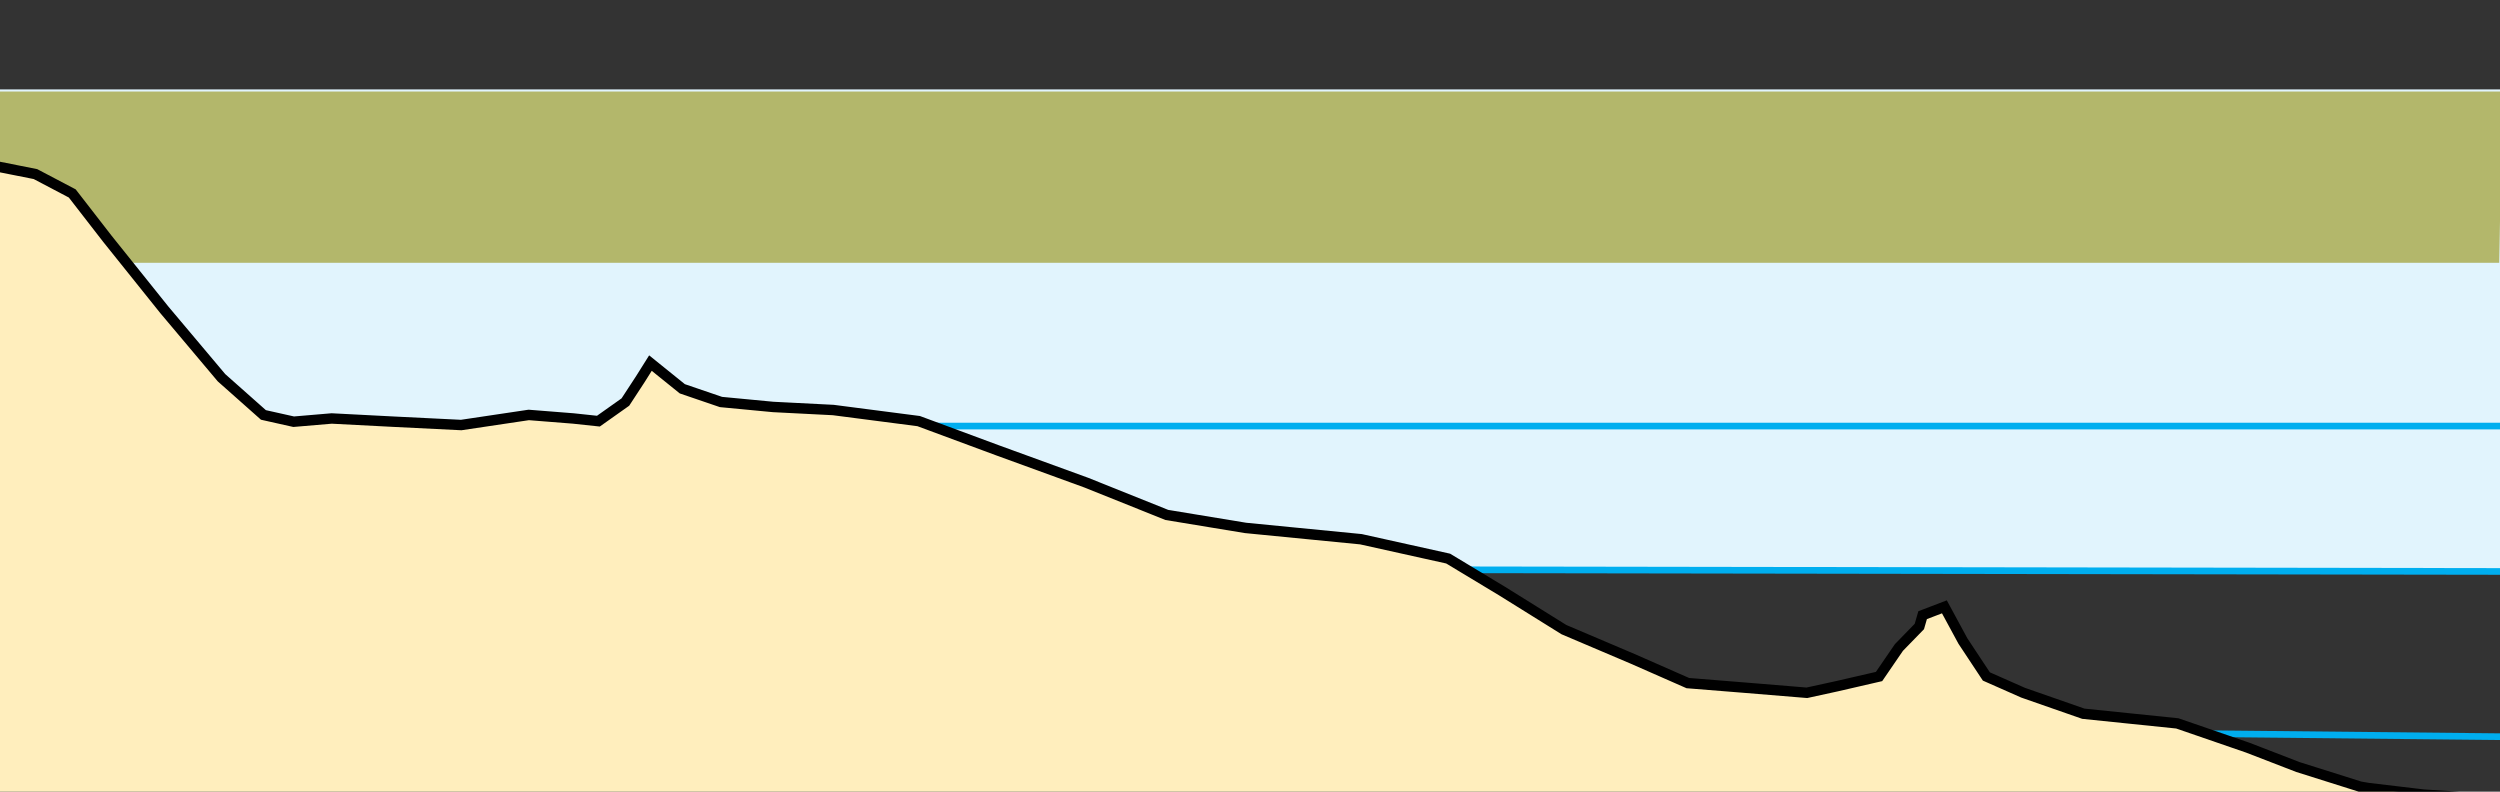
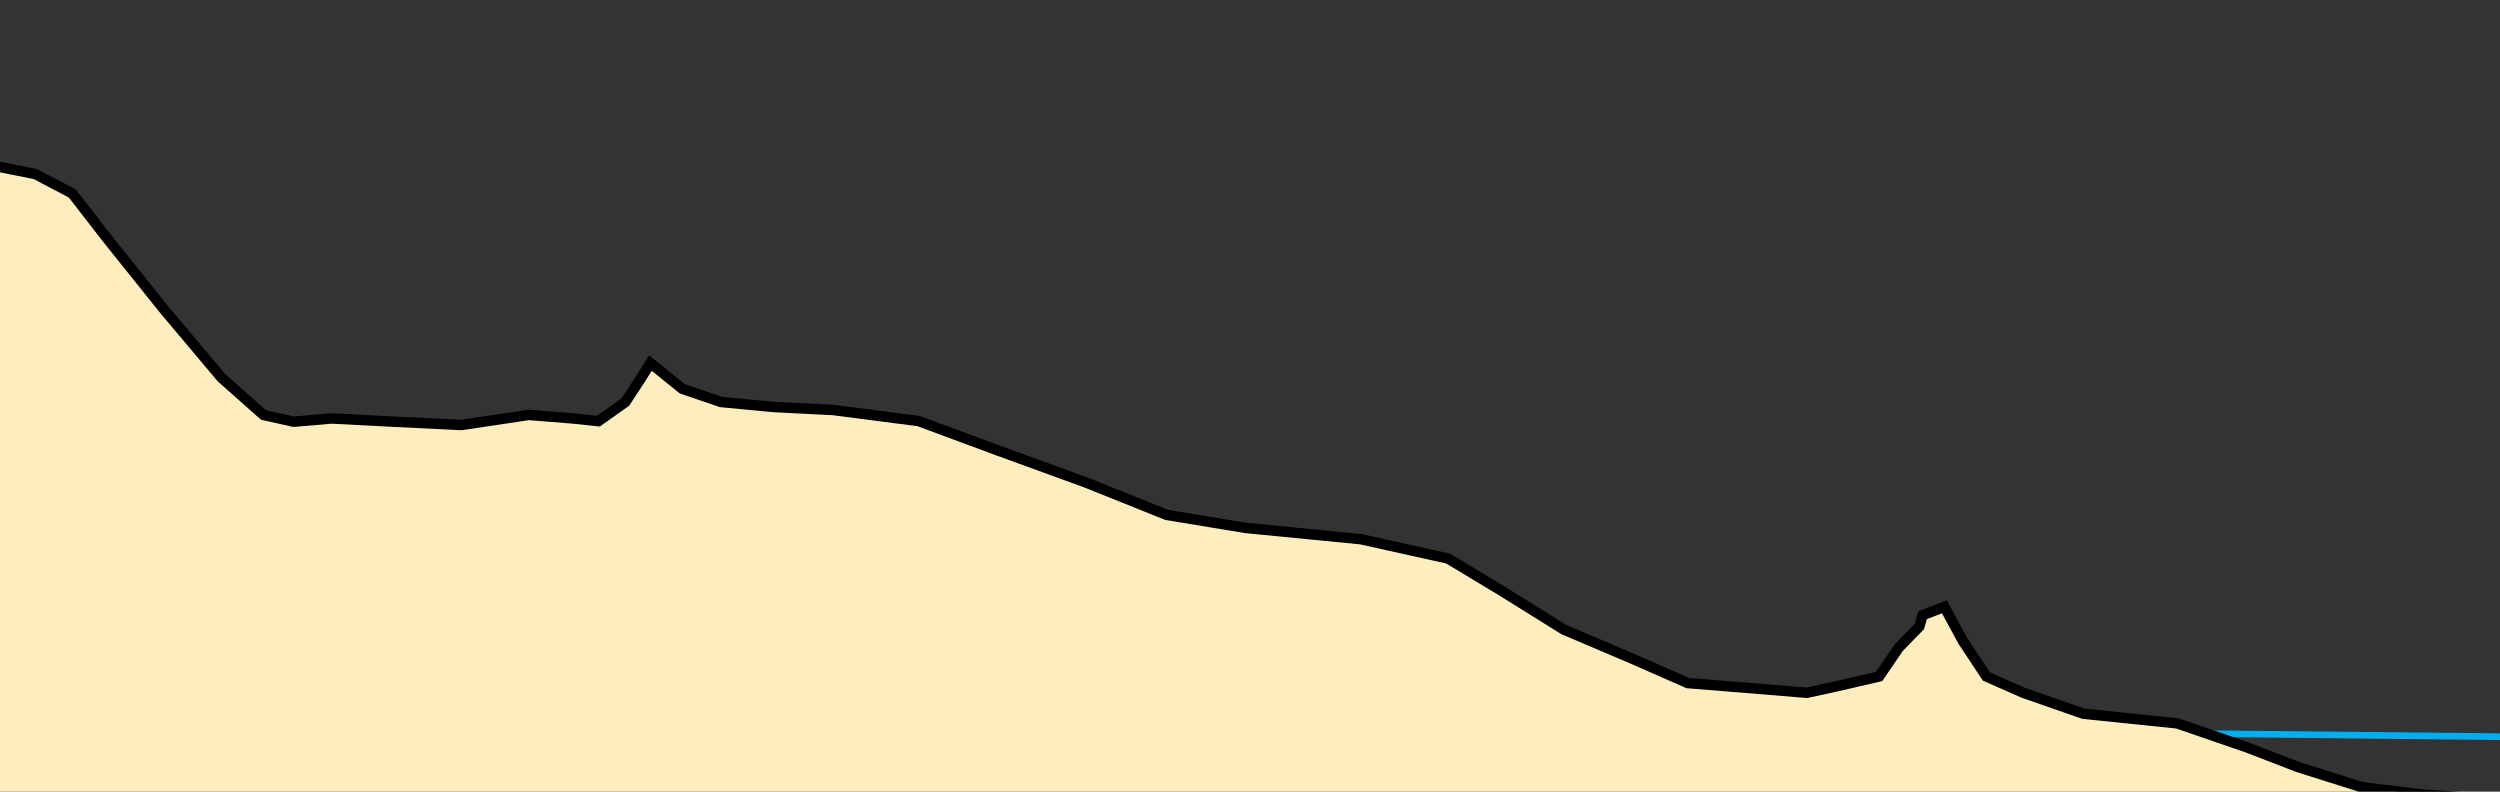
<svg xmlns="http://www.w3.org/2000/svg" width="120" height="38" viewBox="0 0 120 38">
  <rect x="0" y="0" width="120" height="38" fill="#333333" stroke="none" />
  <defs>
    <clipPath id="clip-underwater_rock_of_known_depth_1">
      <rect width="120" height="38" />
    </clipPath>
  </defs>
  <g id="underwater_rock_of_known_depth_1" clip-path="url(#clip-underwater_rock_of_known_depth_1)">
    <g id="Group_4184" data-name="Group 4184" transform="translate(-15.256 -0.1)">
-       <rect id="Rectangle_11705" data-name="Rectangle 11705" width="120.436" height="8.144" transform="translate(14.94 4.4)" fill="#bacad3" />
      <path id="Path_114876" data-name="Path 114876" d="M-1.564-.049,12.96.1" transform="translate(122.781 35.366)" fill="none" stroke="#00aeef" stroke-width="0.32" />
-       <path id="Path_113055" data-name="Path 113055" d="M5381.543,1583.161l-.8-.476-4.185-.929-5.556-.544-3.765-.623-3.87-1.552-4.262-1.552-3.792-1.4-4.092-.532-2.889-.147-2.5-.238-1.856-.634-1.529-1.235-.484.77-.719,1.1-1.295.917-1.2.872-2.34.612-3.045.7-3.714.691-2.719-.159-1.607-.691-1.452-1.325-2.013-2.786-2.746-3.262-2.732-3.409-1.687-2.175-1.766-.929-2.092-.317.078-3.726h120.358l.079,23.049Z" transform="translate(-5295.979 -1555.78)" fill="#e1f4fd" fill-rule="evenodd" />
-       <path id="Path_113056" data-name="Path 113056" d="M5431.218,1568.483H5317.124l-.875-1.246-.889-1.155-1.2-1.257-1.608-.385-1.687-.611-.091-3.568h120.6Z" transform="translate(-5296 -1555.769)" fill="#b3b76b" fill-rule="evenodd" />
-       <path id="Path_113054" data-name="Path 113054" d="M5320.87,1574.37l15.532.079m14.532,0h77.259m-49.6,6.9,49.66.079" transform="translate(-5292.895 -1553.898)" fill="none" stroke="#00aeef" stroke-miterlimit="2.61" stroke-width="0.32" />
      <path id="Path_113045" data-name="Path 113045" d="M5431.179,1593.823l-3.622-.226-2.667-.317-.392-.068-2.981-.94-2.405-.929-3.385-1.166-4.511-.464-2.889-1.008-1.766-.781-1.125-1.7-.889-1.642-1.045.4-.157.544-.981,1.008-.954,1.393-2.013.464-1.451.317-2.89-.238-2.824-.227-2.654-1.167-3.294-1.4-2.982-1.858-2.575-1.552-4.185-.929-5.542-.543-3.778-.623-3.87-1.552-4.262-1.552-3.778-1.4-4.1-.532-2.889-.147-2.5-.238-1.856-.634-1.53-1.234-.484.77-.719,1.1-1.295.917-1.2-.128-2.144-.17-3.242.484-3.225-.159-2.992-.155-1.824.155-1.451-.325-2.013-1.786-2.746-3.262-2.732-3.409-1.686-2.175-1.766-.929-2.014-.4v31.272l120.358.09Z" transform="translate(-5295.96 -1555.354)" fill="#ffeebd" stroke="#000" stroke-width="0.5" fill-rule="evenodd" />
    </g>
  </g>
</svg>